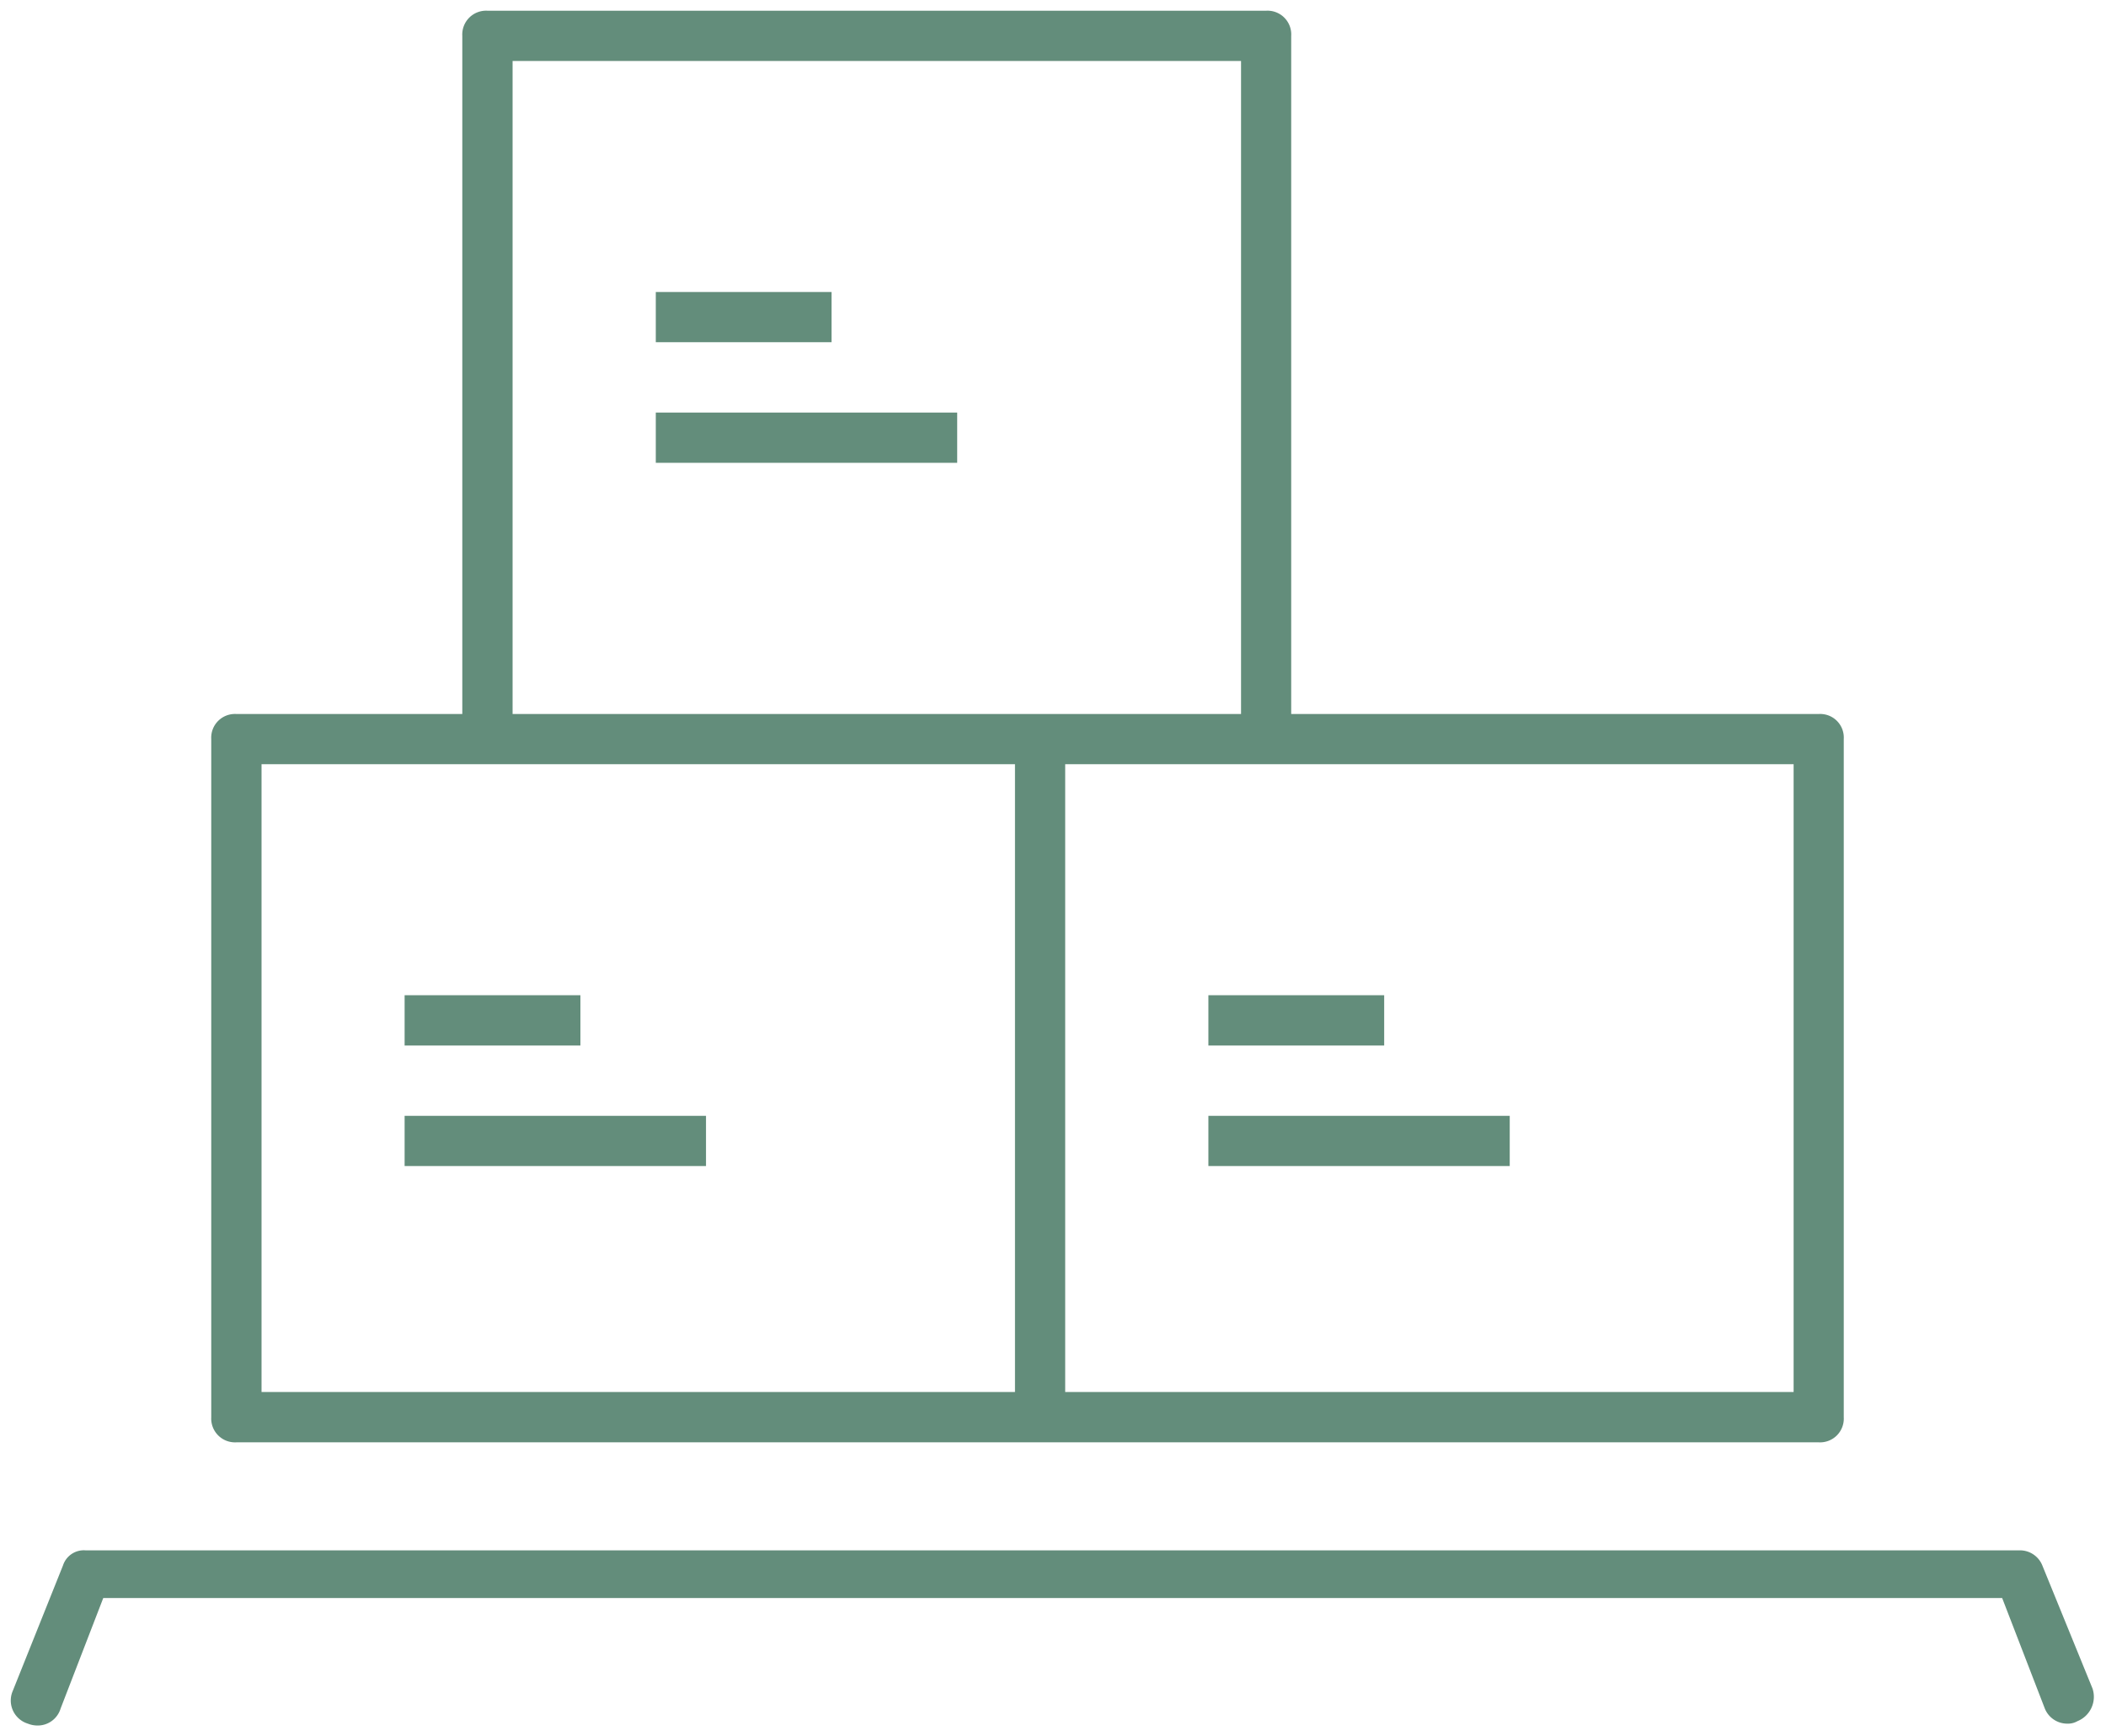
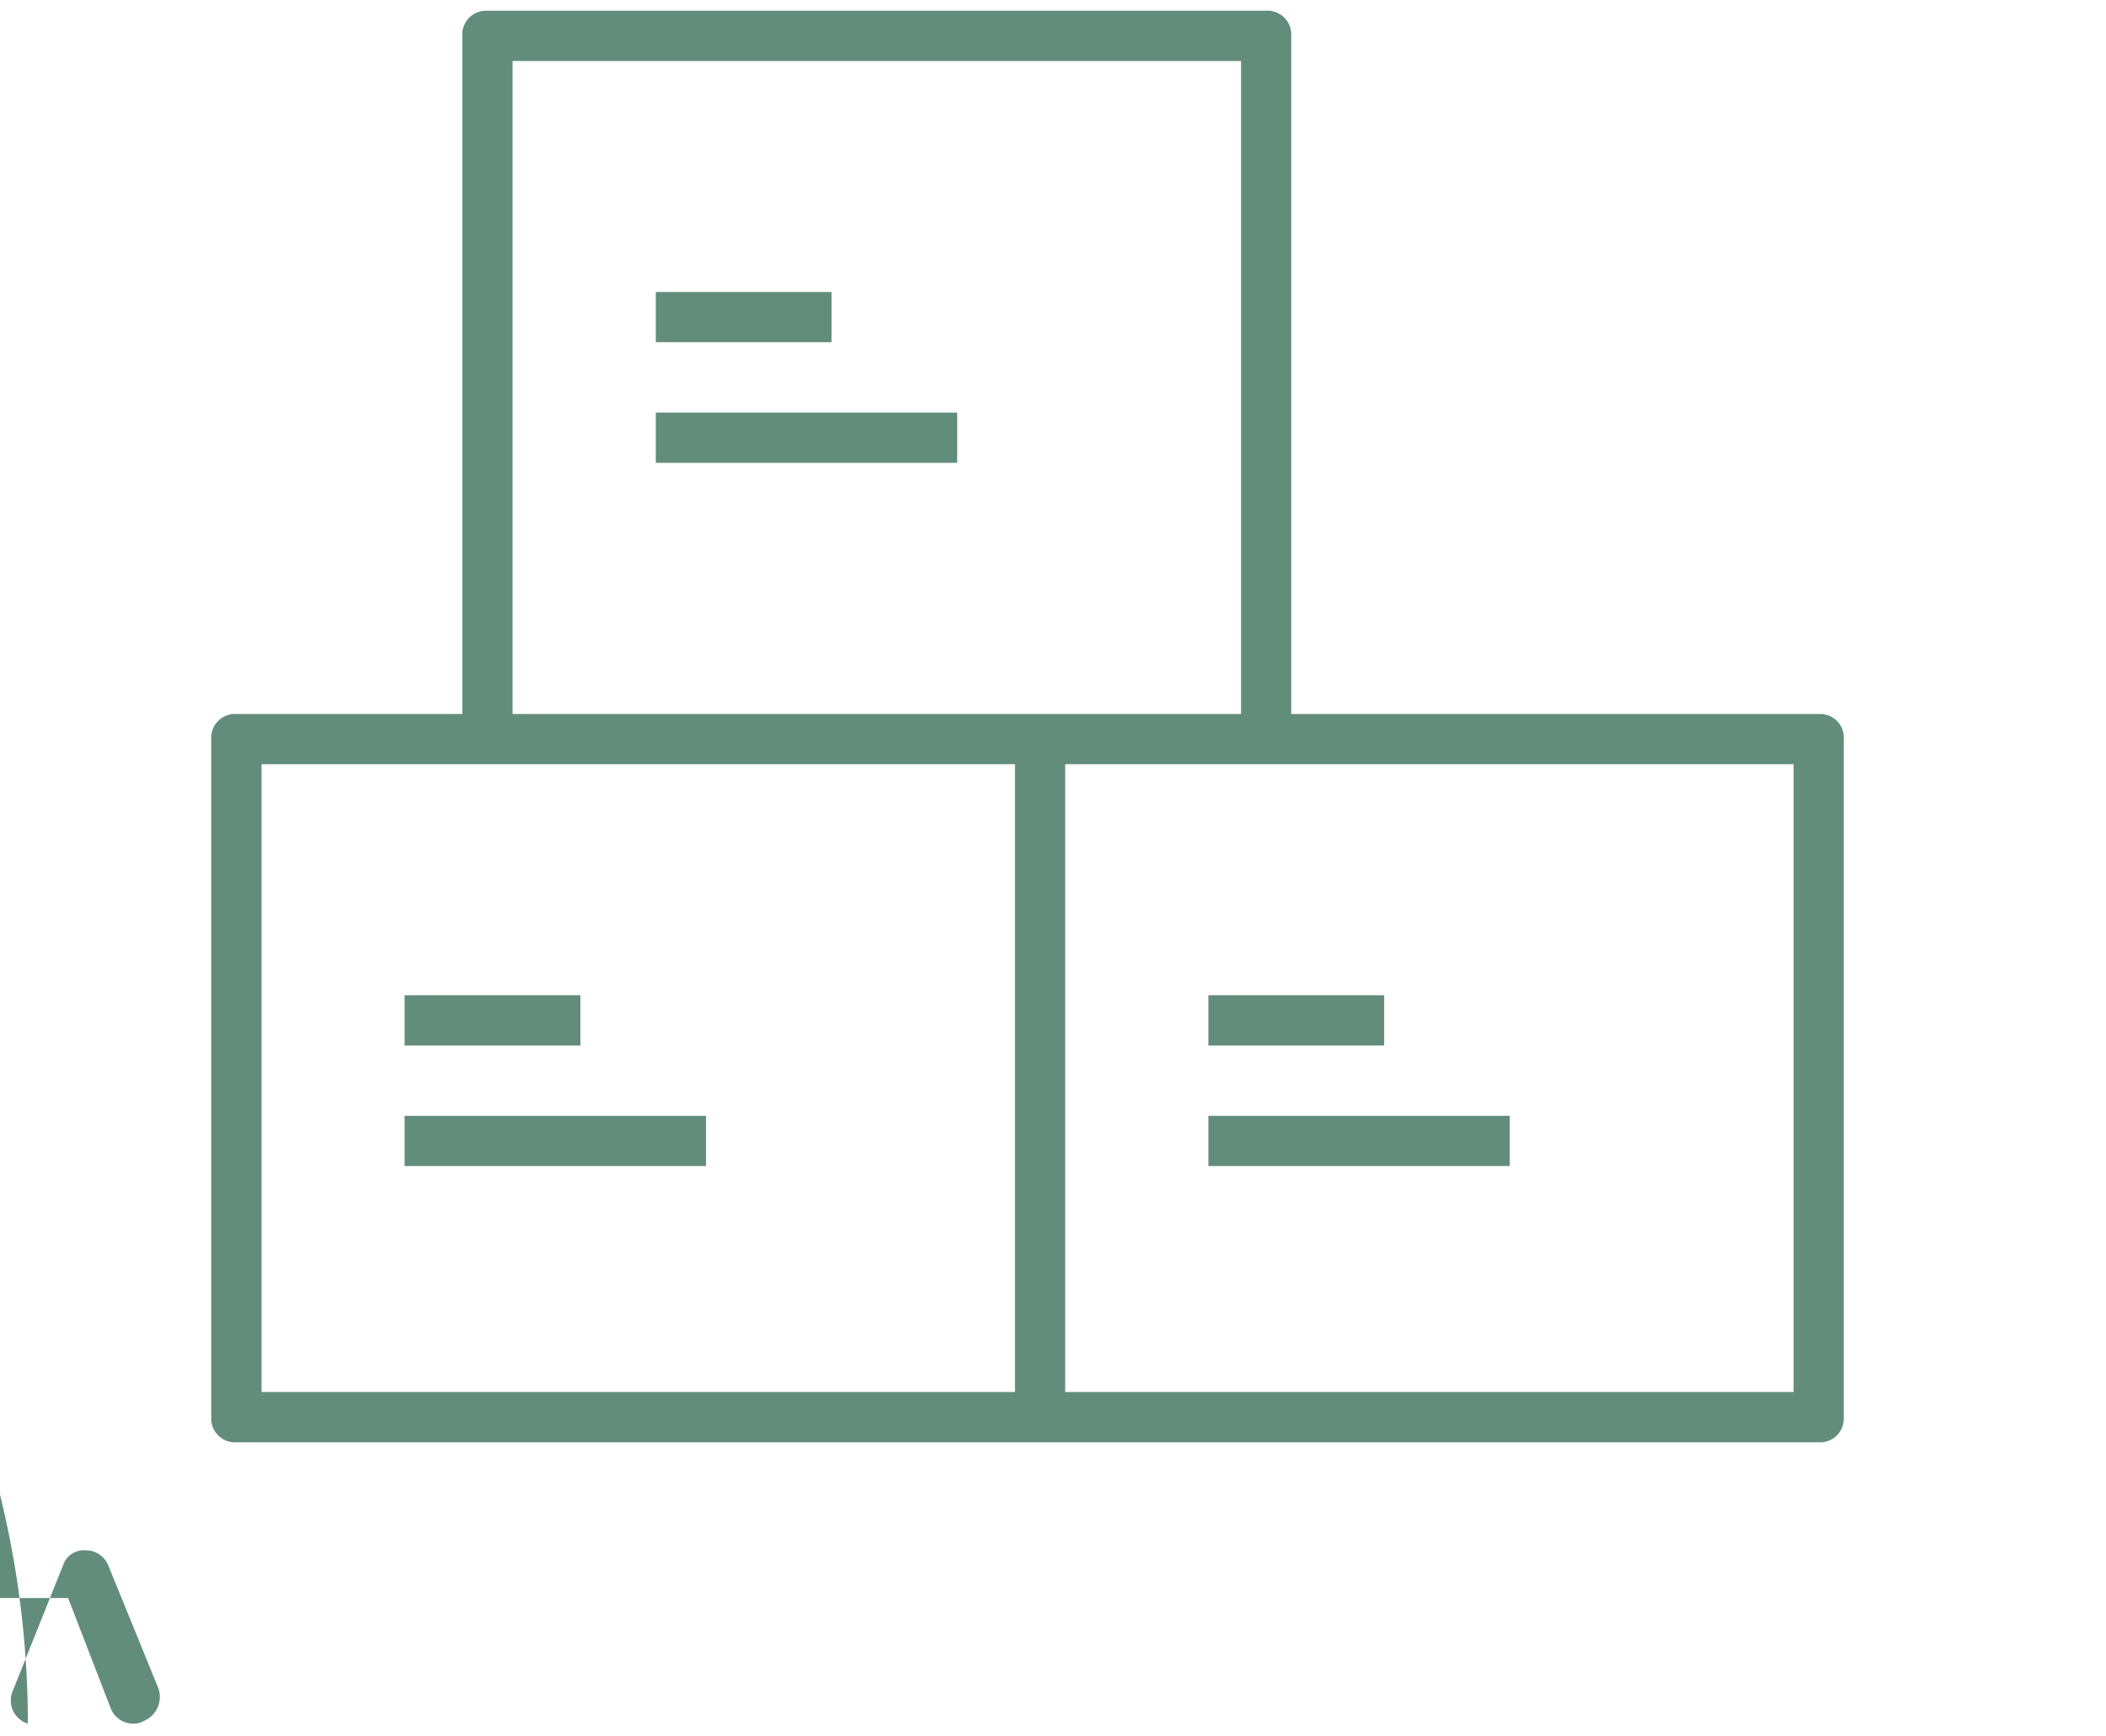
<svg xmlns="http://www.w3.org/2000/svg" width="98.239" height="81" viewBox="0 0 98.239 81">
  <g id="Group_12092" data-name="Group 12092" transform="translate(27.477 -138.01)">
-     <path id="Union_39" data-name="Union 39" d="M-15656.176-1292.12a1.128,1.128,0,0,1-.707-1.524l2.346-5.861a1.022,1.022,0,0,1,1.053-.7h90.217a1.125,1.125,0,0,1,1.057.7l2.342,5.744a1.225,1.225,0,0,1-.7,1.524.887.887,0,0,1-.467.117,1.128,1.128,0,0,1-1.057-.706l-1.99-5.155h-88.578l-1.99,5.155a1.112,1.112,0,0,1-1.074.793A1.207,1.207,0,0,1-15656.176-1292.12Zm49.559-13.124h-39.834a1.111,1.111,0,0,1-1.172-1.173v-31.637a1.107,1.107,0,0,1,1.172-1.168h10.539v-31.637a1.112,1.112,0,0,1,1.174-1.173h36.324a1.107,1.107,0,0,1,1.168,1.173v31.637h24.609a1.1,1.1,0,0,1,1.166,1.168v31.637a1.107,1.107,0,0,1-1.166,1.173Zm-1.172-2.347h33.979v-29.29h-33.979Zm-37.488,0h35.146v-29.29h-35.146Zm11.711-31.632h33.98v-30.464h-33.98Zm32.457,21.088v-2.342h14.057v2.342Zm-37.494,0v-2.342h14.059v2.342Zm37.494-5.622v-2.347h8.2v2.347Zm-37.494,0v-2.347h8.2v2.347Zm11.717-27.183v-2.346h14.059v2.346Zm0-5.627v-2.342h8.2v2.342Z" transform="translate(15630 1510.542)" fill="#638d7b" stroke="rgba(0,0,0,0)" stroke-miterlimit="10" stroke-width="1" />
+     <path id="Union_39" data-name="Union 39" d="M-15656.176-1292.12a1.128,1.128,0,0,1-.707-1.524l2.346-5.861a1.022,1.022,0,0,1,1.053-.7a1.125,1.125,0,0,1,1.057.7l2.342,5.744a1.225,1.225,0,0,1-.7,1.524.887.887,0,0,1-.467.117,1.128,1.128,0,0,1-1.057-.706l-1.99-5.155h-88.578l-1.99,5.155a1.112,1.112,0,0,1-1.074.793A1.207,1.207,0,0,1-15656.176-1292.12Zm49.559-13.124h-39.834a1.111,1.111,0,0,1-1.172-1.173v-31.637a1.107,1.107,0,0,1,1.172-1.168h10.539v-31.637a1.112,1.112,0,0,1,1.174-1.173h36.324a1.107,1.107,0,0,1,1.168,1.173v31.637h24.609a1.1,1.1,0,0,1,1.166,1.168v31.637a1.107,1.107,0,0,1-1.166,1.173Zm-1.172-2.347h33.979v-29.29h-33.979Zm-37.488,0h35.146v-29.29h-35.146Zm11.711-31.632h33.98v-30.464h-33.98Zm32.457,21.088v-2.342h14.057v2.342Zm-37.494,0v-2.342h14.059v2.342Zm37.494-5.622v-2.347h8.2v2.347Zm-37.494,0v-2.347h8.2v2.347Zm11.717-27.183v-2.346h14.059v2.346Zm0-5.627v-2.342h8.2v2.342Z" transform="translate(15630 1510.542)" fill="#638d7b" stroke="rgba(0,0,0,0)" stroke-miterlimit="10" stroke-width="1" />
  </g>
</svg>